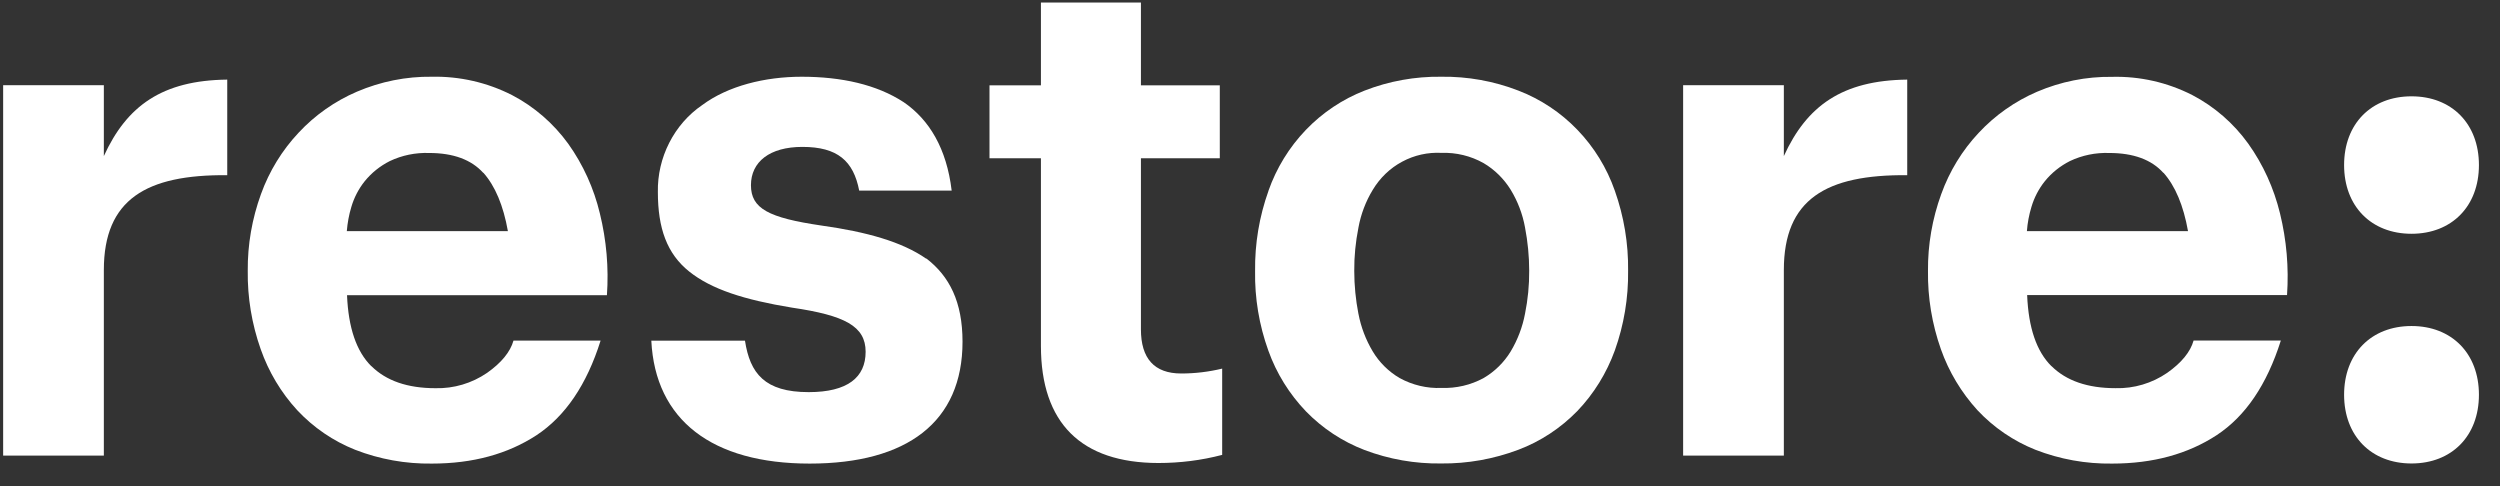
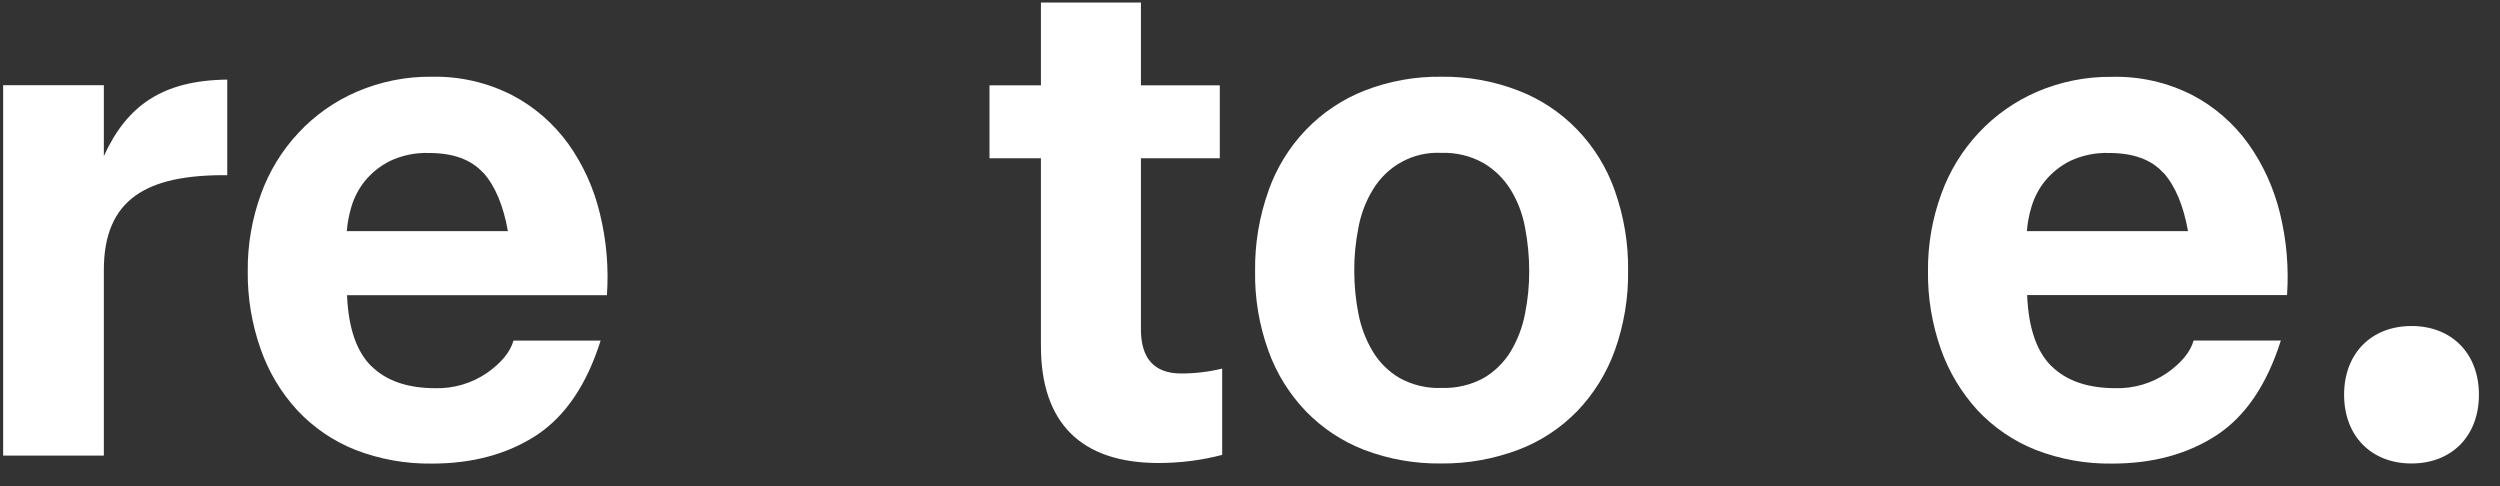
<svg xmlns="http://www.w3.org/2000/svg" width="108" height="21" viewBox="0 0 108 21" fill="none">
  <rect x="0" y="0" width="108" height="21" fill="#333333" stroke="none" />
  <path d="M88.624 15.815C89.263 16.45 90.186 16.769 91.392 16.769C92.186 16.79 92.965 16.558 93.62 16.109C94.243 15.671 94.625 15.202 94.763 14.712H98.532C97.929 16.62 97.006 17.98 95.759 18.8C94.511 19.615 93.006 20.027 91.243 20.027C90.109 20.043 88.985 19.841 87.928 19.429C86.985 19.053 86.129 18.47 85.428 17.723C84.732 16.96 84.191 16.063 83.846 15.084C83.464 14.001 83.273 12.857 83.289 11.702C83.279 10.573 83.475 9.449 83.861 8.387C84.217 7.398 84.768 6.495 85.48 5.738C86.191 4.975 87.052 4.372 88 3.964C89.026 3.526 90.124 3.305 91.238 3.32C92.439 3.289 93.624 3.557 94.702 4.104C95.661 4.604 96.491 5.325 97.125 6.207C97.769 7.109 98.233 8.135 98.496 9.217C98.779 10.372 98.882 11.563 98.8 12.748H87.573C87.629 14.161 87.98 15.181 88.619 15.815H88.624ZM93.459 7.47C92.949 6.898 92.166 6.609 91.119 6.609C90.531 6.588 89.949 6.707 89.418 6.959C89.001 7.171 88.629 7.465 88.331 7.836C88.073 8.16 87.877 8.537 87.758 8.939C87.655 9.279 87.588 9.63 87.562 9.985H94.522C94.326 8.877 93.97 8.032 93.459 7.459V7.47Z" fill="white" />
  <path d="M44.968 14.945V6.836H42.746V3.686H44.968V0.109H49.288V3.686H52.695V6.836H49.288V14.228C49.288 15.481 49.86 16.135 51.03 16.135C51.628 16.135 52.221 16.063 52.798 15.924V19.651C51.896 19.888 50.968 20.002 50.041 20.002C46.71 19.997 44.968 18.28 44.968 14.945Z" fill="white" />
-   <path d="M77.062 3.681V6.743C78.051 4.573 79.583 3.47 82.392 3.439V7.568C78.881 7.537 77.062 8.609 77.062 11.666V19.682H72.711V3.681H77.062Z" fill="white" />
  <path d="M104.177 14.084C102.435 14.084 101.265 15.274 101.265 17.053C101.265 18.831 102.435 20.022 104.177 20.022C105.919 20.022 107.09 18.831 107.09 17.053C107.09 15.274 105.919 14.084 104.177 14.084Z" fill="white" />
-   <path d="M104.177 4.161C102.435 4.161 101.265 5.351 101.265 7.13C101.265 8.908 102.435 10.099 104.177 10.099C105.919 10.099 107.09 8.908 107.09 7.13C107.09 5.351 105.919 4.161 104.177 4.161Z" fill="white" />
  <path d="M54.797 8.243C55.143 7.259 55.694 6.362 56.411 5.614C57.127 4.867 57.999 4.284 58.952 3.913C60.009 3.501 61.133 3.3 62.262 3.315C63.401 3.3 64.53 3.501 65.592 3.913C66.556 4.284 67.427 4.862 68.144 5.609C68.865 6.357 69.417 7.254 69.762 8.243C70.154 9.352 70.35 10.522 70.334 11.697C70.35 12.867 70.154 14.037 69.762 15.136C69.407 16.115 68.855 17.012 68.138 17.759C67.417 18.497 66.551 19.069 65.592 19.43C64.525 19.831 63.401 20.033 62.262 20.022C61.133 20.038 60.009 19.842 58.947 19.44C57.994 19.074 57.133 18.507 56.416 17.77C55.7 17.022 55.143 16.13 54.792 15.146C54.395 14.043 54.2 12.878 54.22 11.707C54.205 10.527 54.401 9.357 54.797 8.249V8.243ZM58.684 13.553C58.793 14.13 59.004 14.682 59.303 15.182C59.586 15.656 59.989 16.053 60.463 16.331C61.02 16.636 61.643 16.785 62.272 16.759C62.906 16.78 63.535 16.636 64.092 16.331C64.571 16.053 64.973 15.656 65.262 15.182C65.561 14.682 65.772 14.13 65.881 13.553C66.004 12.94 66.066 12.321 66.061 11.697C66.061 11.068 65.999 10.439 65.881 9.826C65.777 9.249 65.566 8.697 65.262 8.197C64.968 7.723 64.566 7.326 64.092 7.047C63.535 6.733 62.906 6.583 62.272 6.604C61.684 6.573 61.097 6.702 60.571 6.986C60.05 7.264 59.612 7.687 59.303 8.202C58.999 8.702 58.788 9.259 58.684 9.836C58.561 10.455 58.499 11.079 58.504 11.707C58.504 12.331 58.566 12.95 58.684 13.558V13.553Z" fill="white" />
-   <path d="M40.014 11.176C38.962 10.444 37.441 10.017 35.483 9.743C33.204 9.408 32.441 9.011 32.441 8.001C32.441 6.991 33.25 6.346 34.663 6.346C36.178 6.346 36.869 6.949 37.117 8.233H41.112C40.895 6.418 40.148 5.176 39.045 4.418C37.874 3.65 36.343 3.315 34.632 3.315C33.039 3.315 31.451 3.712 30.338 4.537C29.735 4.949 29.245 5.511 28.91 6.171C28.575 6.831 28.405 7.563 28.42 8.3C28.42 9.862 28.812 10.96 29.771 11.728C30.73 12.496 32.142 12.95 34.214 13.29C36.493 13.625 37.395 14.089 37.395 15.197C37.395 16.306 36.611 16.94 34.936 16.94C33.034 16.94 32.4 16.13 32.183 14.718H28.137C28.307 18.146 30.761 20.027 34.977 20.027C39.194 20.027 41.581 18.223 41.581 14.764C41.581 13.037 41.014 11.934 40.019 11.166L40.014 11.176Z" fill="white" />
  <path d="M16.044 15.816C16.683 16.45 17.605 16.77 18.812 16.77C19.605 16.79 20.384 16.558 21.039 16.11C21.662 15.672 22.044 15.203 22.183 14.713H25.946C25.348 16.62 24.42 17.981 23.178 18.801C21.93 19.615 20.425 20.027 18.657 20.027C17.528 20.043 16.399 19.842 15.342 19.43C14.394 19.053 13.543 18.471 12.842 17.723C12.141 16.961 11.605 16.064 11.26 15.079C10.878 13.996 10.688 12.852 10.703 11.697C10.693 10.568 10.889 9.445 11.275 8.383C11.631 7.398 12.182 6.496 12.899 5.733C13.61 4.97 14.471 4.367 15.42 3.96C16.446 3.522 17.544 3.3 18.657 3.315C19.858 3.29 21.049 3.563 22.121 4.109C23.08 4.609 23.91 5.331 24.549 6.212C25.193 7.115 25.657 8.14 25.915 9.223C26.199 10.378 26.302 11.568 26.219 12.754H14.992C15.049 14.161 15.399 15.182 16.038 15.816H16.044ZM20.879 7.47C20.363 6.898 19.585 6.609 18.538 6.609C17.951 6.589 17.368 6.707 16.837 6.96C16.42 7.171 16.049 7.465 15.75 7.836C15.492 8.161 15.296 8.537 15.178 8.939C15.074 9.28 15.012 9.63 14.982 9.986H21.941C21.745 8.878 21.389 8.032 20.879 7.46V7.47Z" fill="white" />
  <path d="M4.486 3.681V6.743C5.476 4.573 7.007 3.47 9.817 3.439V7.568C6.322 7.537 4.486 8.609 4.486 11.666V19.682H0.136V3.681H4.486Z" fill="white" />
</svg>